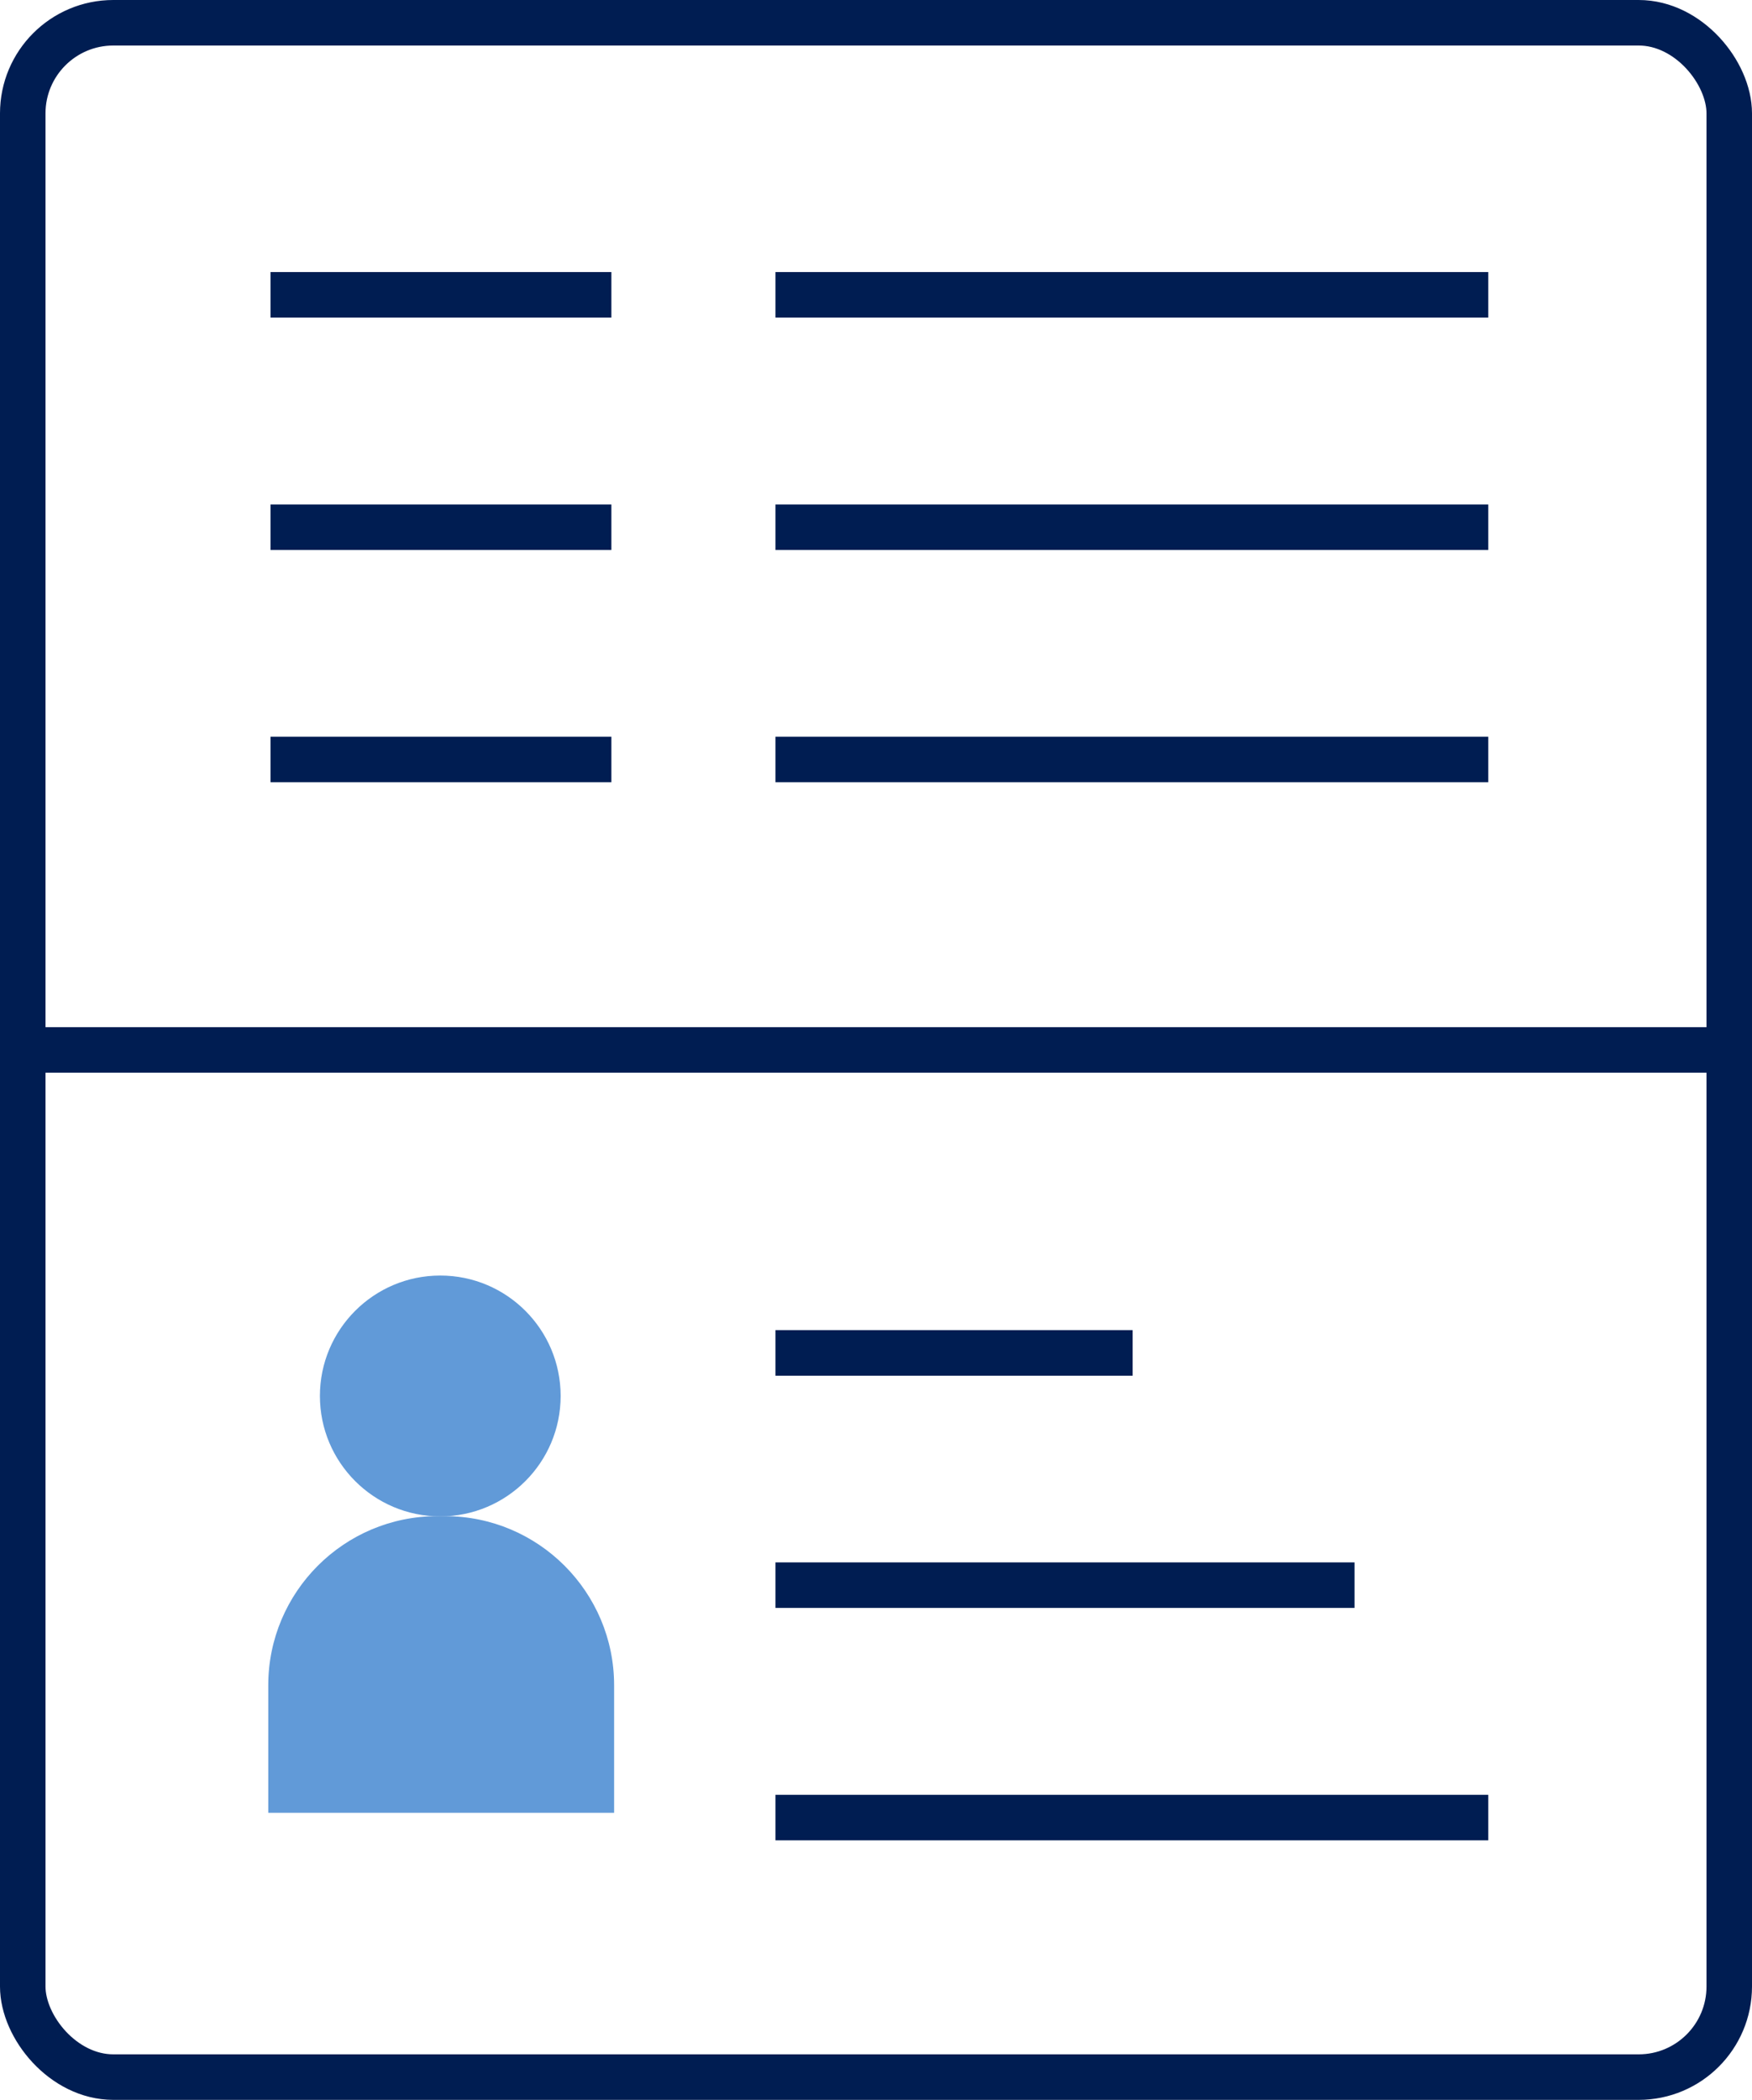
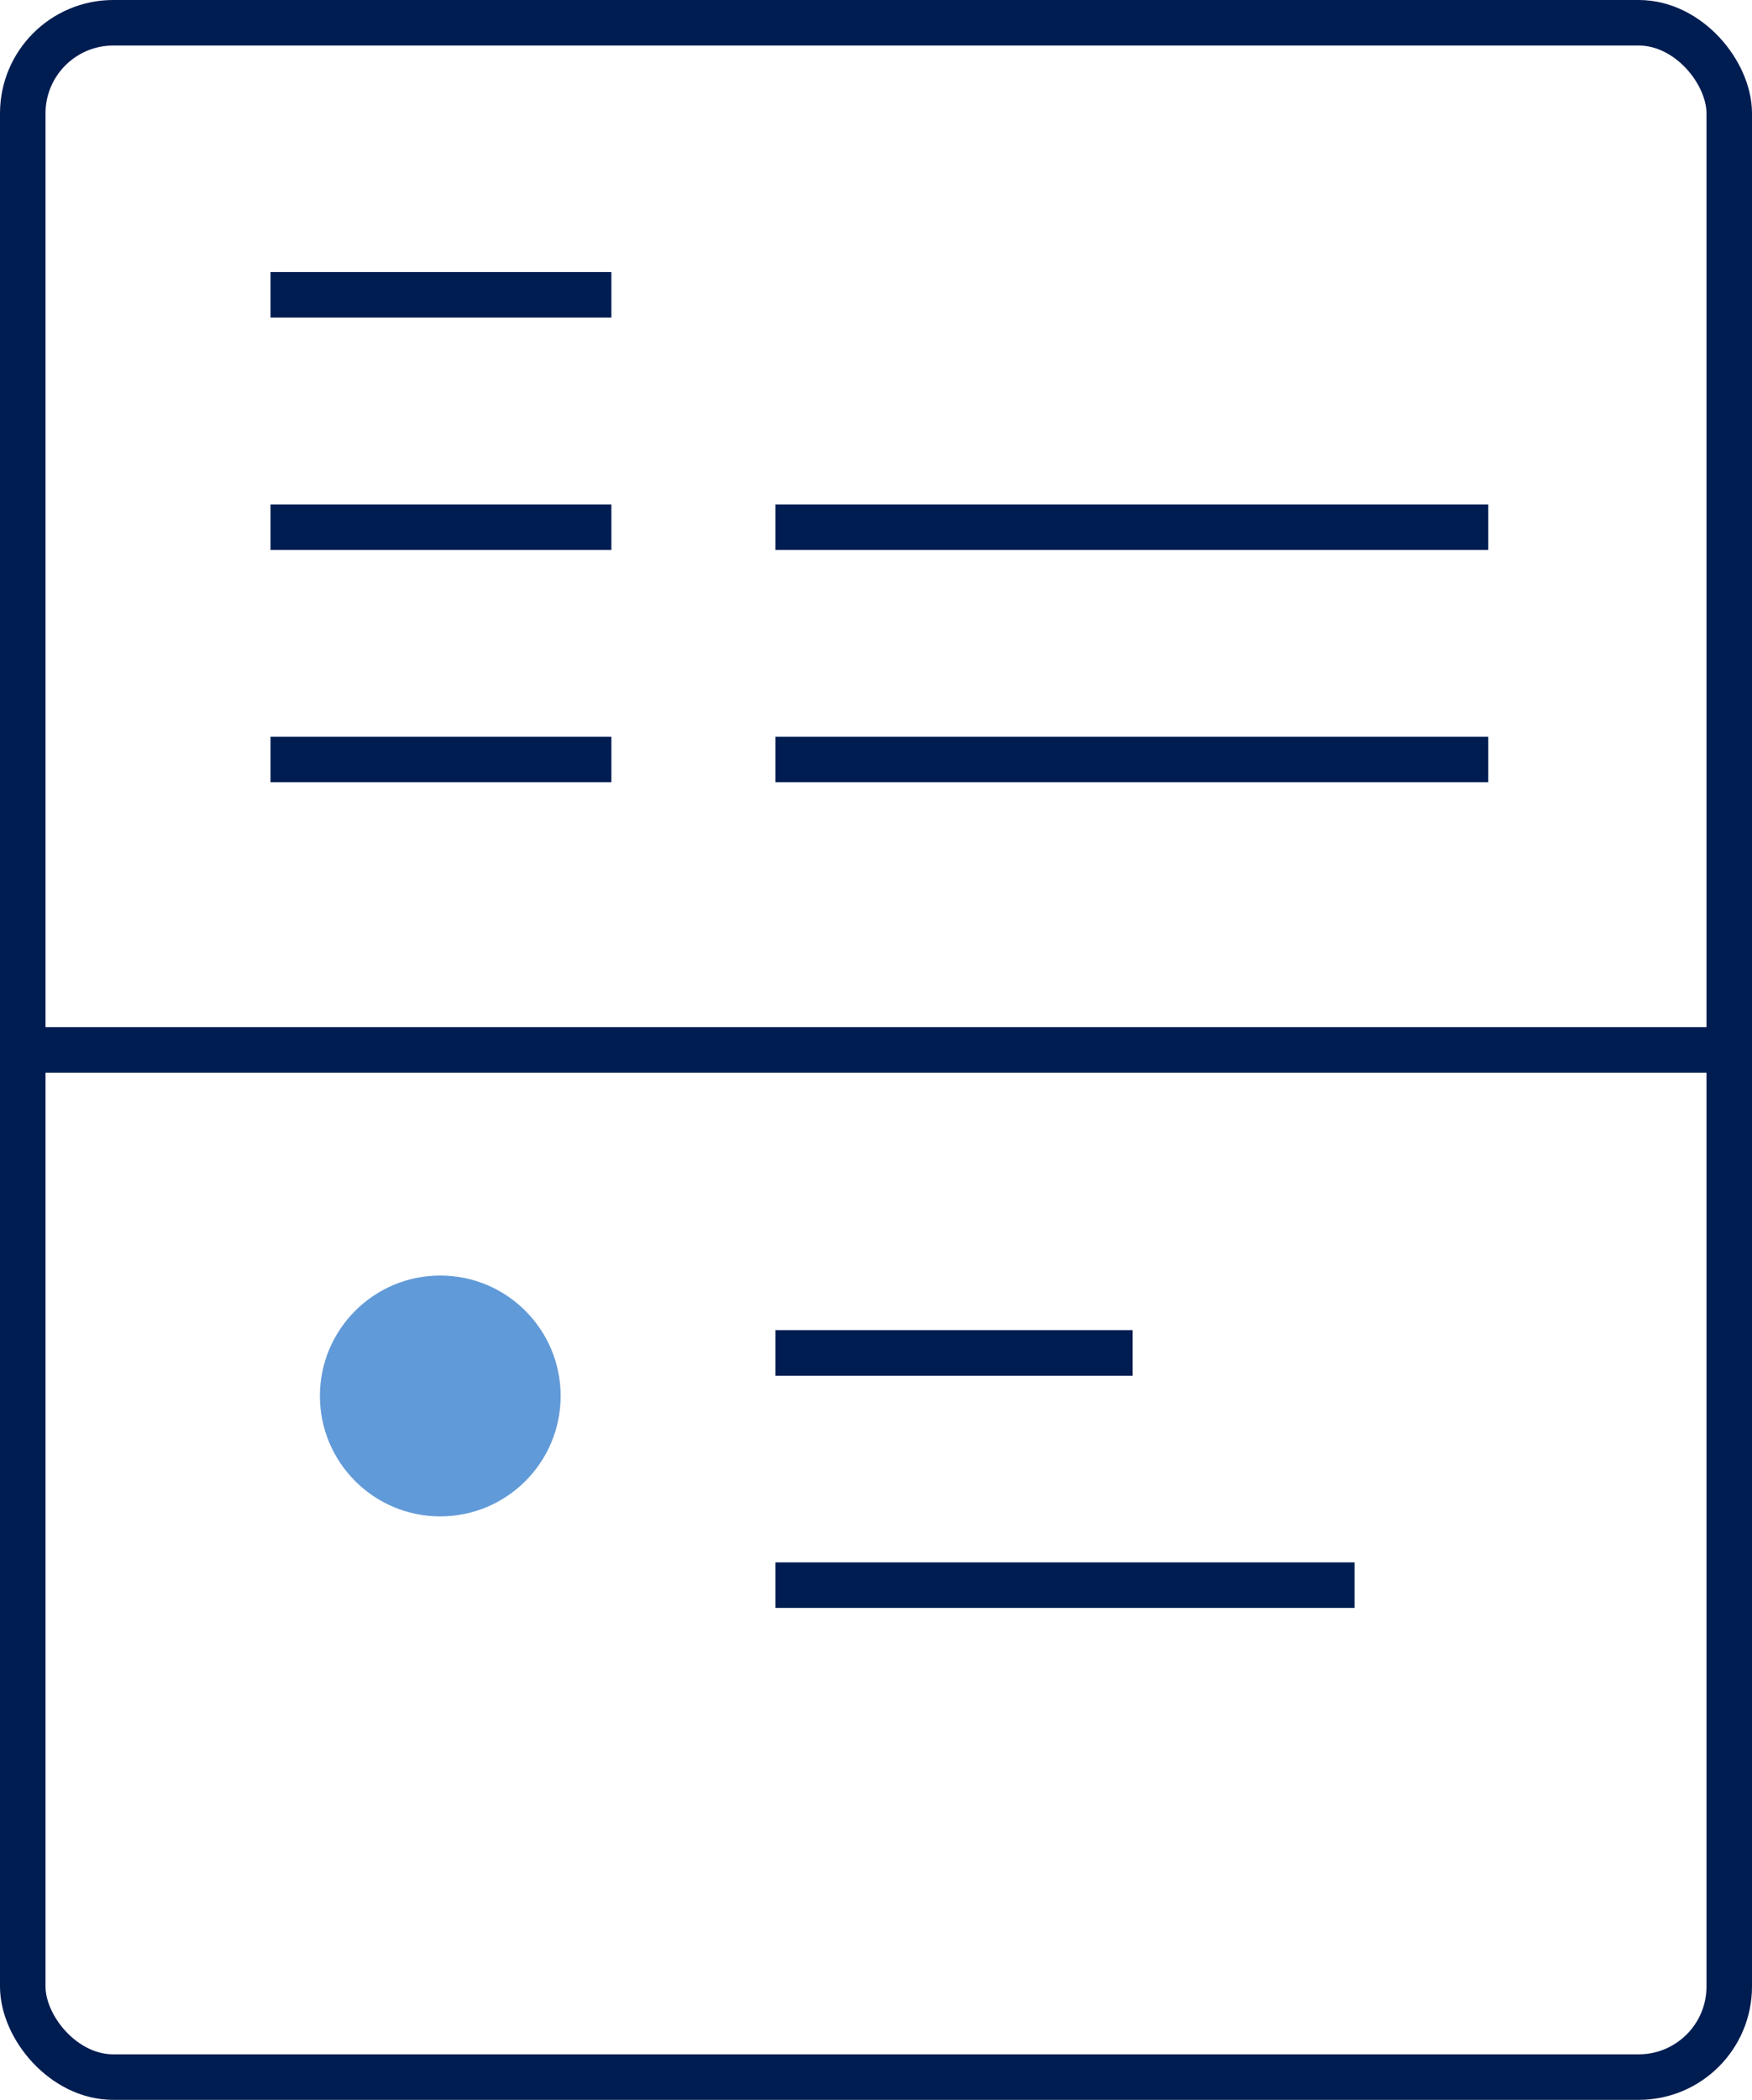
<svg xmlns="http://www.w3.org/2000/svg" id="Layer_2" data-name="Layer 2" viewBox="0 0 77 92.24">
  <defs>
    <style>
      .cls-1 {
        fill: #619ad8;
      }

      .cls-2 {
        fill: none;
        stroke: #001d52;
        stroke-linejoin: round;
        stroke-width: 2px;
      }
    </style>
  </defs>
  <g id="ART">
    <g>
      <g>
        <path class="cls-1" d="M24.64,61.32c0-2.92-2.37-5.29-5.29-5.29s-5.29,2.37-5.29,5.29,2.37,5.29,5.29,5.29,5.29-2.37,5.29-5.29Z" />
-         <path class="cls-1" d="M19.55,66.6h-.33c-4.1,0-7.43,3.33-7.43,7.43v5.6h15.2v-5.6c0-4.1-3.33-7.43-7.43-7.43Z" />
      </g>
      <rect class="cls-2" x="1" y="1" width="75" height="90.24" rx="3.98" ry="3.98" />
      <line class="cls-2" x1="1" y1="46.12" x2="76" y2="46.12" />
      <line class="cls-2" x1="34.08" y1="59.43" x2="49.78" y2="59.43" />
      <line class="cls-2" x1="34.08" y1="69.63" x2="59.53" y2="69.63" />
-       <line class="cls-2" x1="34.08" y1="79.84" x2="65.41" y2="79.84" />
      <g>
-         <line class="cls-2" x1="34.08" y1="12.95" x2="65.41" y2="12.95" />
        <line class="cls-2" x1="34.08" y1="23.16" x2="65.41" y2="23.16" />
        <line class="cls-2" x1="34.08" y1="33.36" x2="65.41" y2="33.36" />
        <line class="cls-2" x1="11.89" y1="33.36" x2="26.87" y2="33.36" />
        <line class="cls-2" x1="11.89" y1="23.16" x2="26.87" y2="23.16" />
        <line class="cls-2" x1="11.89" y1="12.95" x2="26.87" y2="12.95" />
      </g>
    </g>
  </g>
</svg>